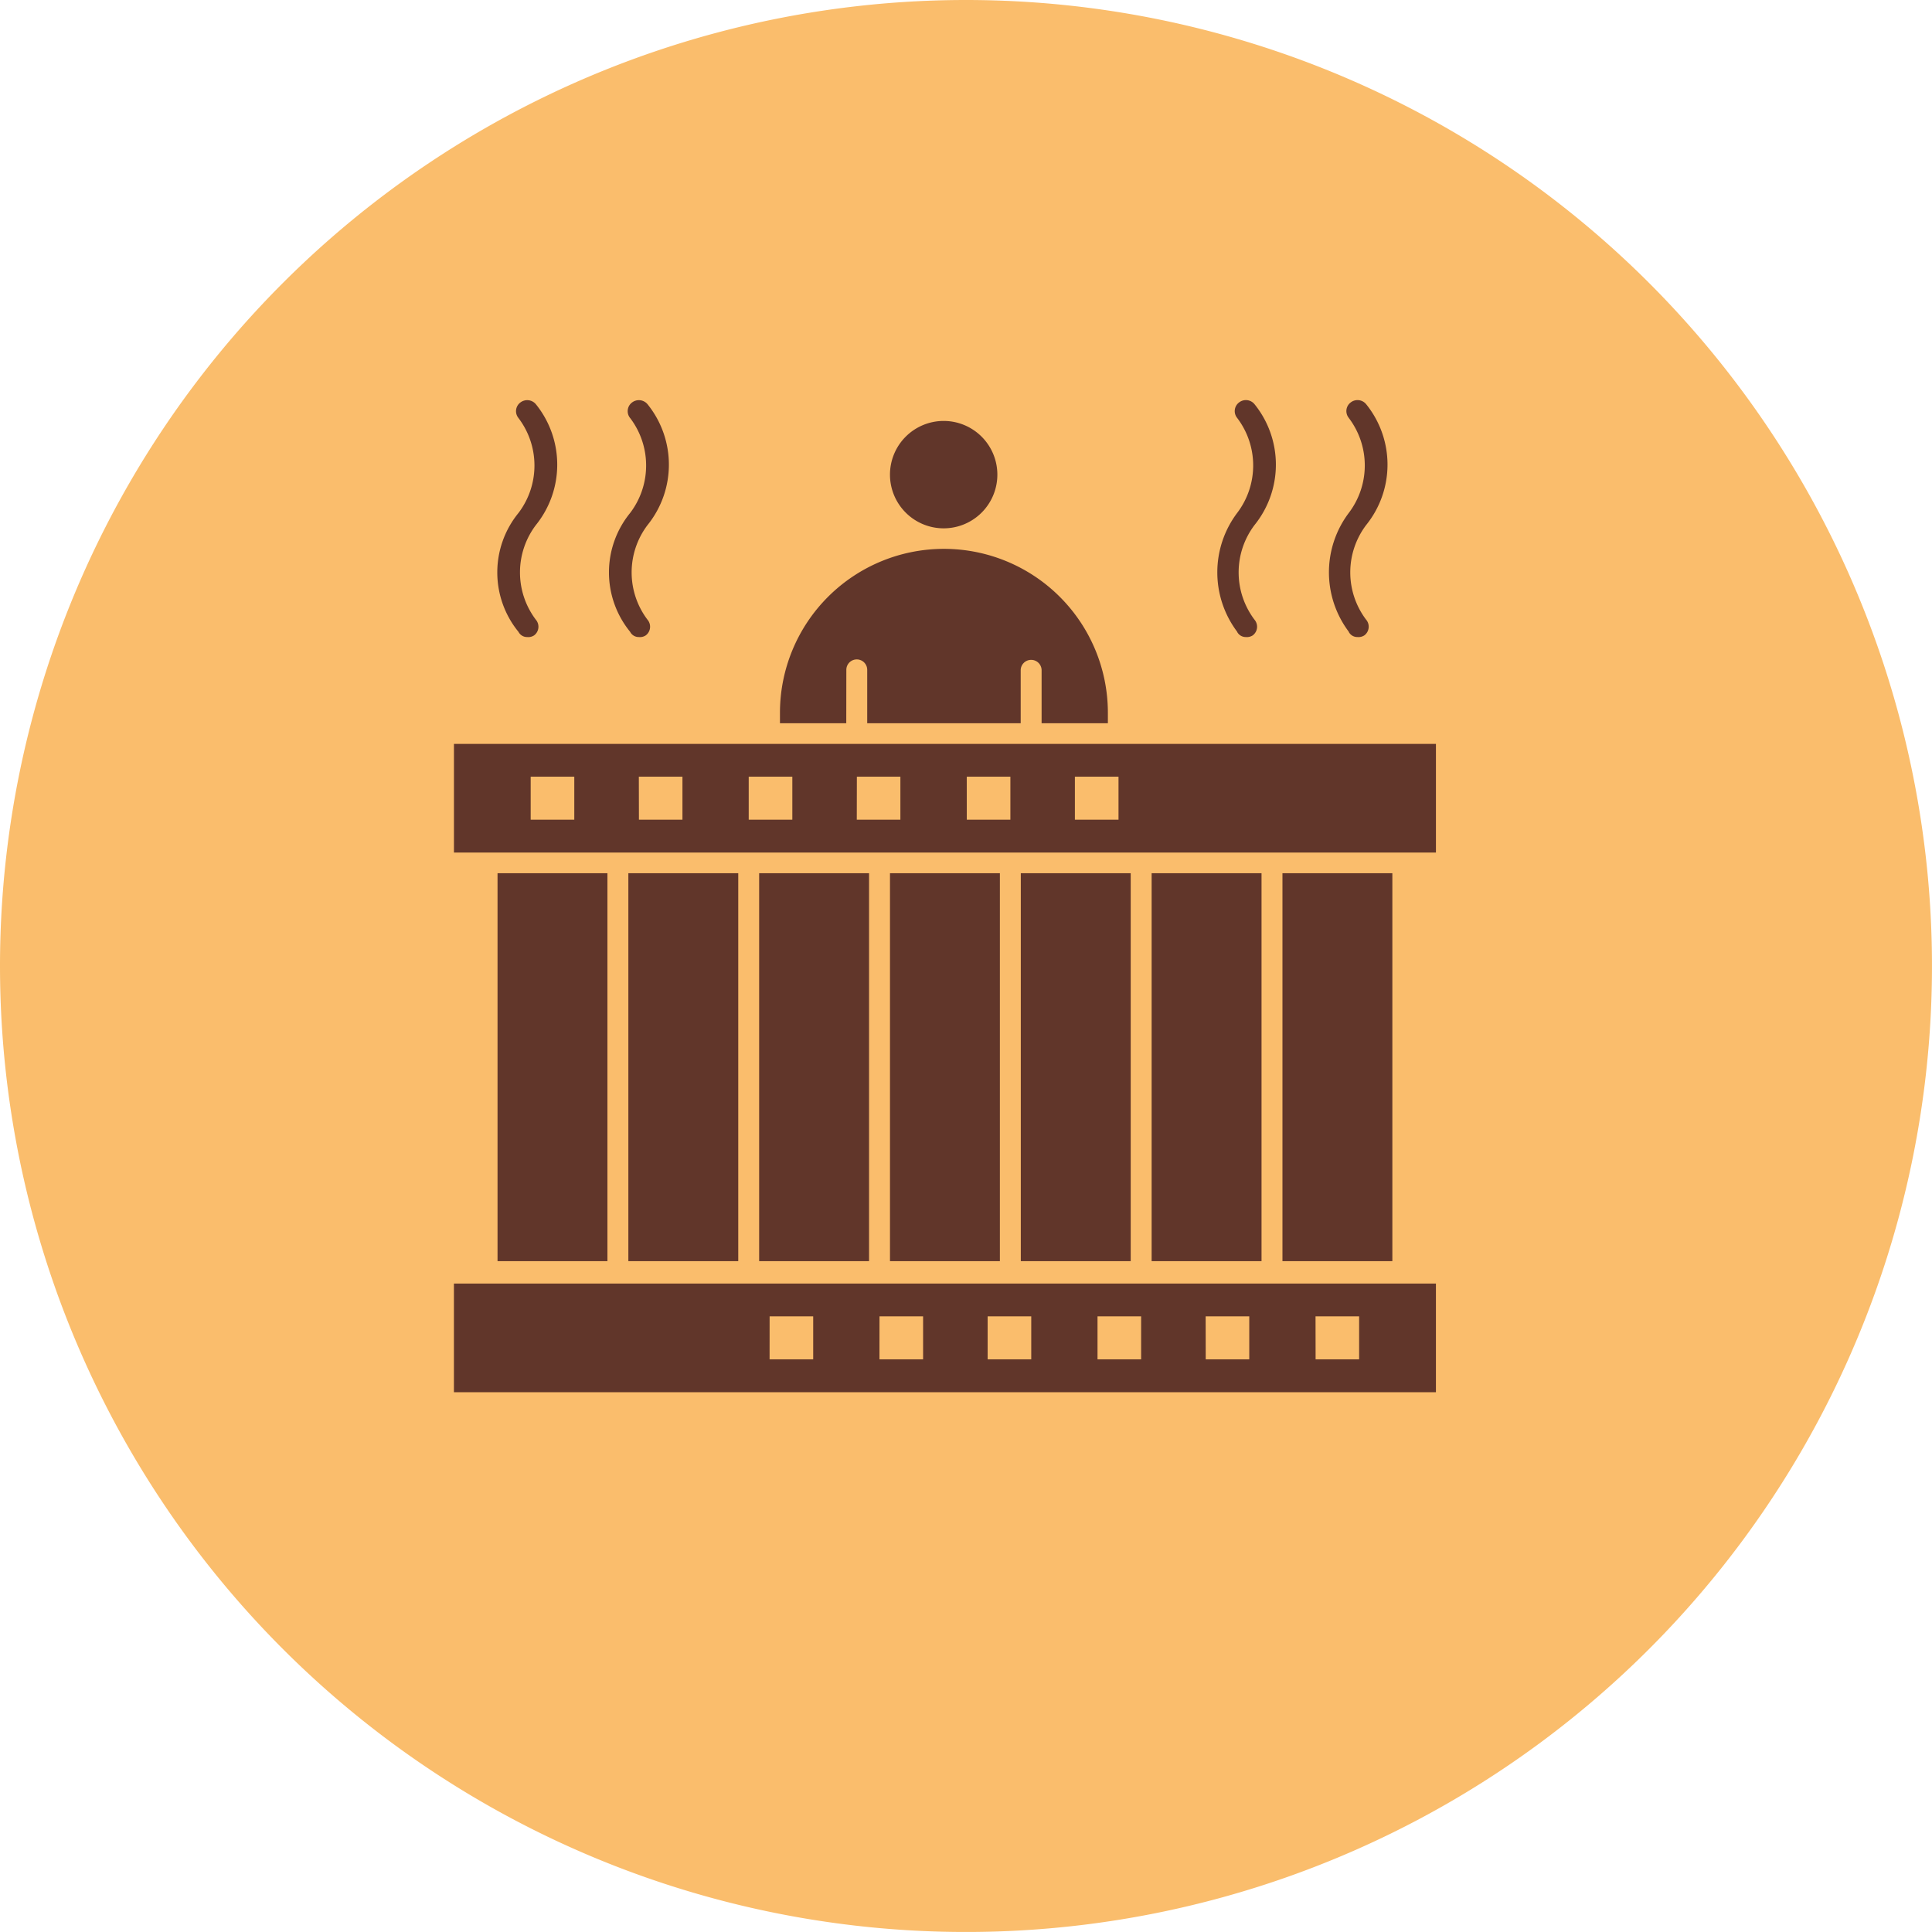
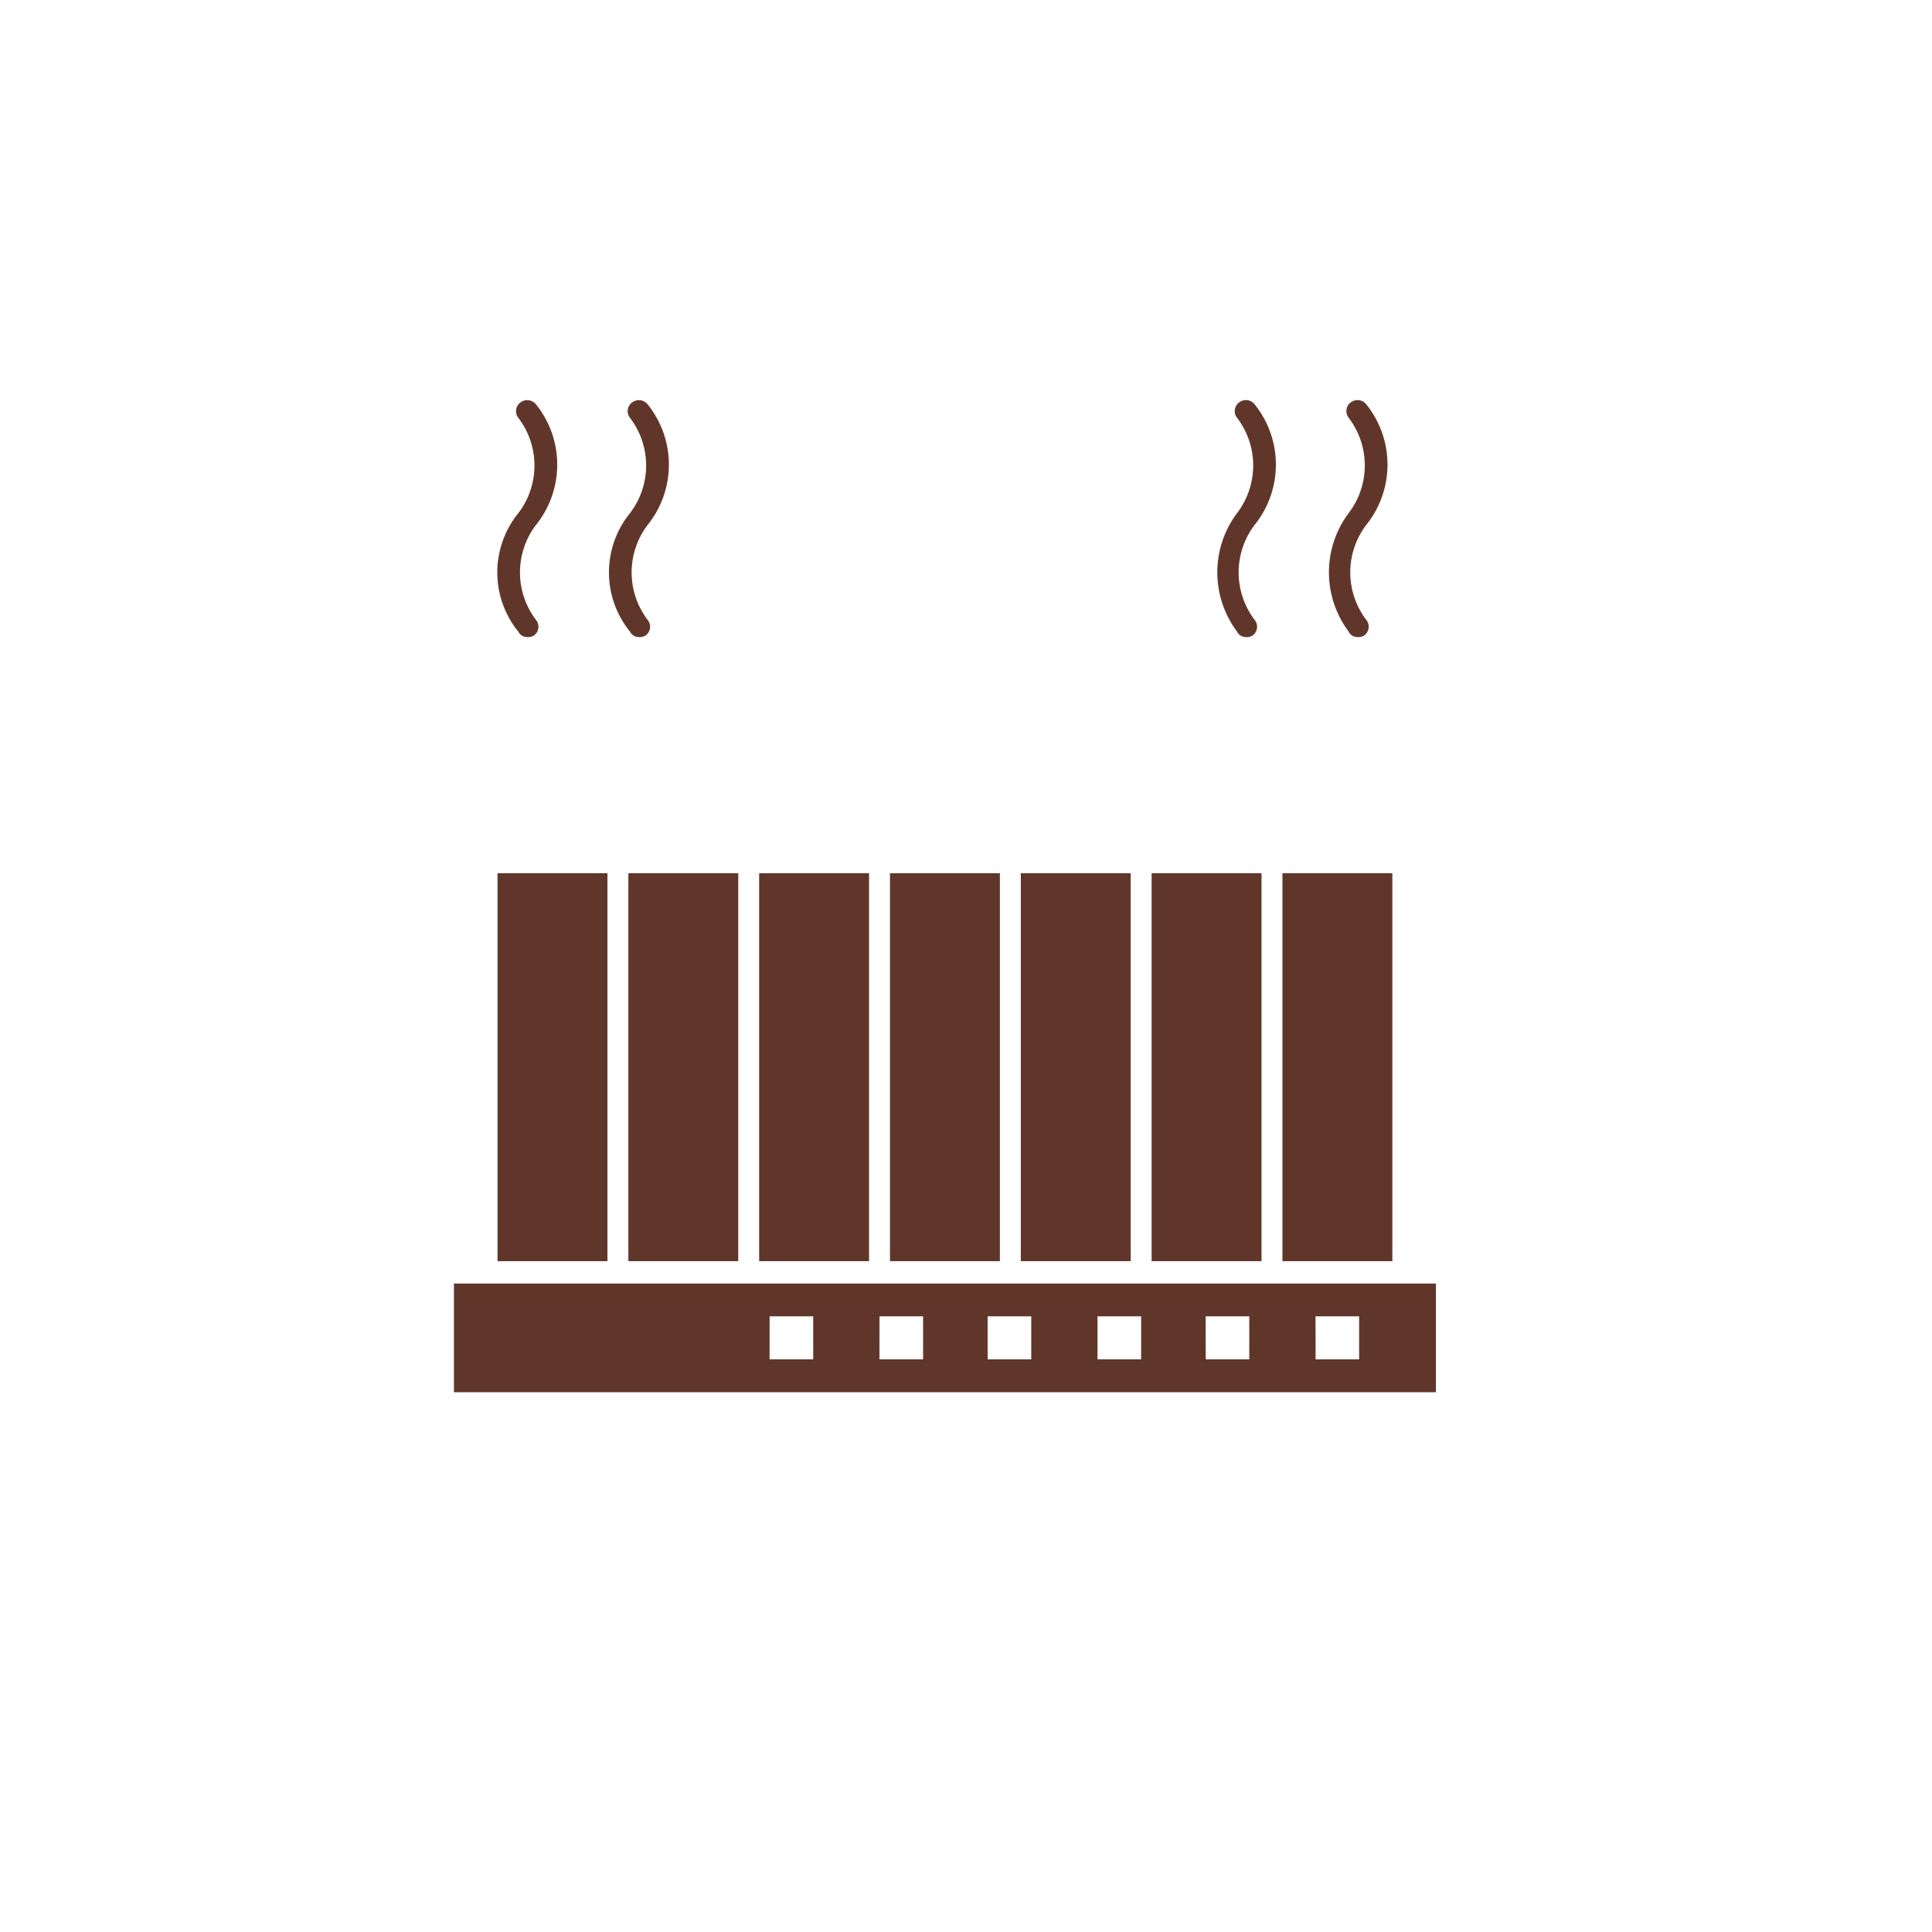
<svg xmlns="http://www.w3.org/2000/svg" width="154.727" height="154.727" viewBox="0 0 154.727 154.727">
  <g id="Grupo_2004" data-name="Grupo 2004" transform="translate(1800.639 -1592.858)">
-     <path id="Trazado_46143" data-name="Trazado 46143" d="M257.828,350.48a77.363,77.363,0,1,1-77.363,77.363,77.363,77.363,0,0,1,77.363-77.363Z" transform="translate(-1981.104 1242.378)" fill="#fabd6c" />
+     <path id="Trazado_46143" data-name="Trazado 46143" d="M257.828,350.48Z" transform="translate(-1981.104 1242.378)" fill="#fabd6c" />
    <g id="Grupo_1791" data-name="Grupo 1791" transform="translate(-1764.286 1624.9)">
      <rect id="Rectángulo_434" data-name="Rectángulo 434" width="8.801" height="31.069" transform="translate(13.97 37.891)" fill="#61362a" />
      <rect id="Rectángulo_435" data-name="Rectángulo 435" width="8.801" height="31.069" transform="translate(66.354 37.891)" fill="#61362a" />
      <rect id="Rectángulo_436" data-name="Rectángulo 436" width="8.801" height="31.069" transform="translate(45.4 37.891)" fill="#61362a" />
      <rect id="Rectángulo_437" data-name="Rectángulo 437" width="8.801" height="31.069" transform="translate(34.923 37.891)" fill="#61362a" />
      <rect id="Rectángulo_438" data-name="Rectángulo 438" width="8.801" height="31.069" transform="translate(55.877 37.891)" fill="#61362a" />
      <rect id="Rectángulo_439" data-name="Rectángulo 439" width="8.801" height="31.069" transform="translate(24.445 37.891)" fill="#61362a" />
      <rect id="Rectángulo_440" data-name="Rectángulo 440" width="8.801" height="31.069" transform="translate(3.493 37.891)" fill="#61362a" />
      <path id="Trazado_46144" data-name="Trazado 46144" d="M238.874,446.777h3.49v3.444h-3.493Zm8.8,0h3.491v3.444h-3.494Zm8.66,0h3.493v3.444h-3.493Zm8.8,0h3.493v3.444h-3.493Zm8.66,0h3.493v3.444H273.8Zm8.8,0h3.491v3.444H282.6Zm6.984-2.624H213.591v8.7h78.645v-8.7Z" transform="translate(-213.591 -373.397)" fill="#61362a" />
-       <path id="Trazado_46145" data-name="Trazado 46145" d="M219.738,407.391h3.493v3.444h-3.493Zm8.662,0h3.493v3.444h-3.485Zm8.8,0h3.493v3.444H237.2Zm8.662,0h3.485v3.444h-3.492Zm8.8,0h3.494v3.444h-3.492Zm8.66,0h3.493v3.444h-3.493Zm3.493-2.623H213.593v8.7h78.644v-8.7Z" transform="translate(-213.591 -377.233)" fill="#61362a" />
-       <path id="Trazado_46146" data-name="Trazado 46146" d="M249.743,389.8a4.3,4.3,0,1,0-4.33-4.279,4.3,4.3,0,0,0,4.33,4.279" transform="translate(-210.491 -379.53)" fill="#61362a" />
-       <path id="Trazado_46147" data-name="Trazado 46147" d="M242.7,400.224a.836.836,0,1,1,1.672,0V404.5h12.292v-4.279a.838.838,0,0,1,1.674,0V404.5h5.308v-.835a13.131,13.131,0,1,0-26.262,0v.835h5.31Z" transform="translate(-211.273 -378.62)" fill="#61362a" />
      <path id="Trazado_46148" data-name="Trazado 46148" d="M270.887,398.235a.771.771,0,0,0,.7.419.853.853,0,0,0,.559-.138.866.866,0,0,0,.162-1.214h0l-.022-.029a6.285,6.285,0,0,1,0-7.594,7.7,7.7,0,0,0,0-9.666.888.888,0,0,0-1.25-.14h0a.866.866,0,0,0-.161,1.213l.022.029a6.285,6.285,0,0,1,0,7.594,7.91,7.91,0,0,0,0,9.529" transform="translate(-208.164 -379.678)" fill="#61362a" />
      <path id="Trazado_46149" data-name="Trazado 46149" d="M279.032,398.235a.767.767,0,0,0,.7.419.853.853,0,0,0,.559-.138.871.871,0,0,0,.164-1.218l-.022-.025a6.285,6.285,0,0,1,0-7.594,7.7,7.7,0,0,0,0-9.666.89.89,0,0,0-1.251-.14h0a.864.864,0,0,0-.159,1.212h0l.02.029a6.289,6.289,0,0,1,0,7.594,7.913,7.913,0,0,0,0,9.529" transform="translate(-207.371 -379.678)" fill="#61362a" />
      <path id="Trazado_46150" data-name="Trazado 46150" d="M218.452,398.235a.771.771,0,0,0,.7.419.84.84,0,0,0,.559-.138.868.868,0,0,0,.161-1.217h0l-.021-.025a6.282,6.282,0,0,1,0-7.594,7.7,7.7,0,0,0,0-9.666.9.9,0,0,0-1.255-.138.866.866,0,0,0-.162,1.213h0l.022.03a6.285,6.285,0,0,1,0,7.594,7.526,7.526,0,0,0,0,9.528" transform="translate(-213.283 -379.677)" fill="#61362a" />
      <path id="Trazado_46151" data-name="Trazado 46151" d="M226.6,398.235a.771.771,0,0,0,.7.419.84.84,0,0,0,.559-.138.867.867,0,0,0,.161-1.217h0l-.021-.025a6.282,6.282,0,0,1,0-7.594,7.7,7.7,0,0,0,0-9.666.9.9,0,0,0-1.255-.138.87.87,0,0,0-.16,1.217l.021.025a6.285,6.285,0,0,1,0,7.594,7.526,7.526,0,0,0,0,9.528" transform="translate(-212.489 -379.677)" fill="#61362a" />
    </g>
  </g>
</svg>